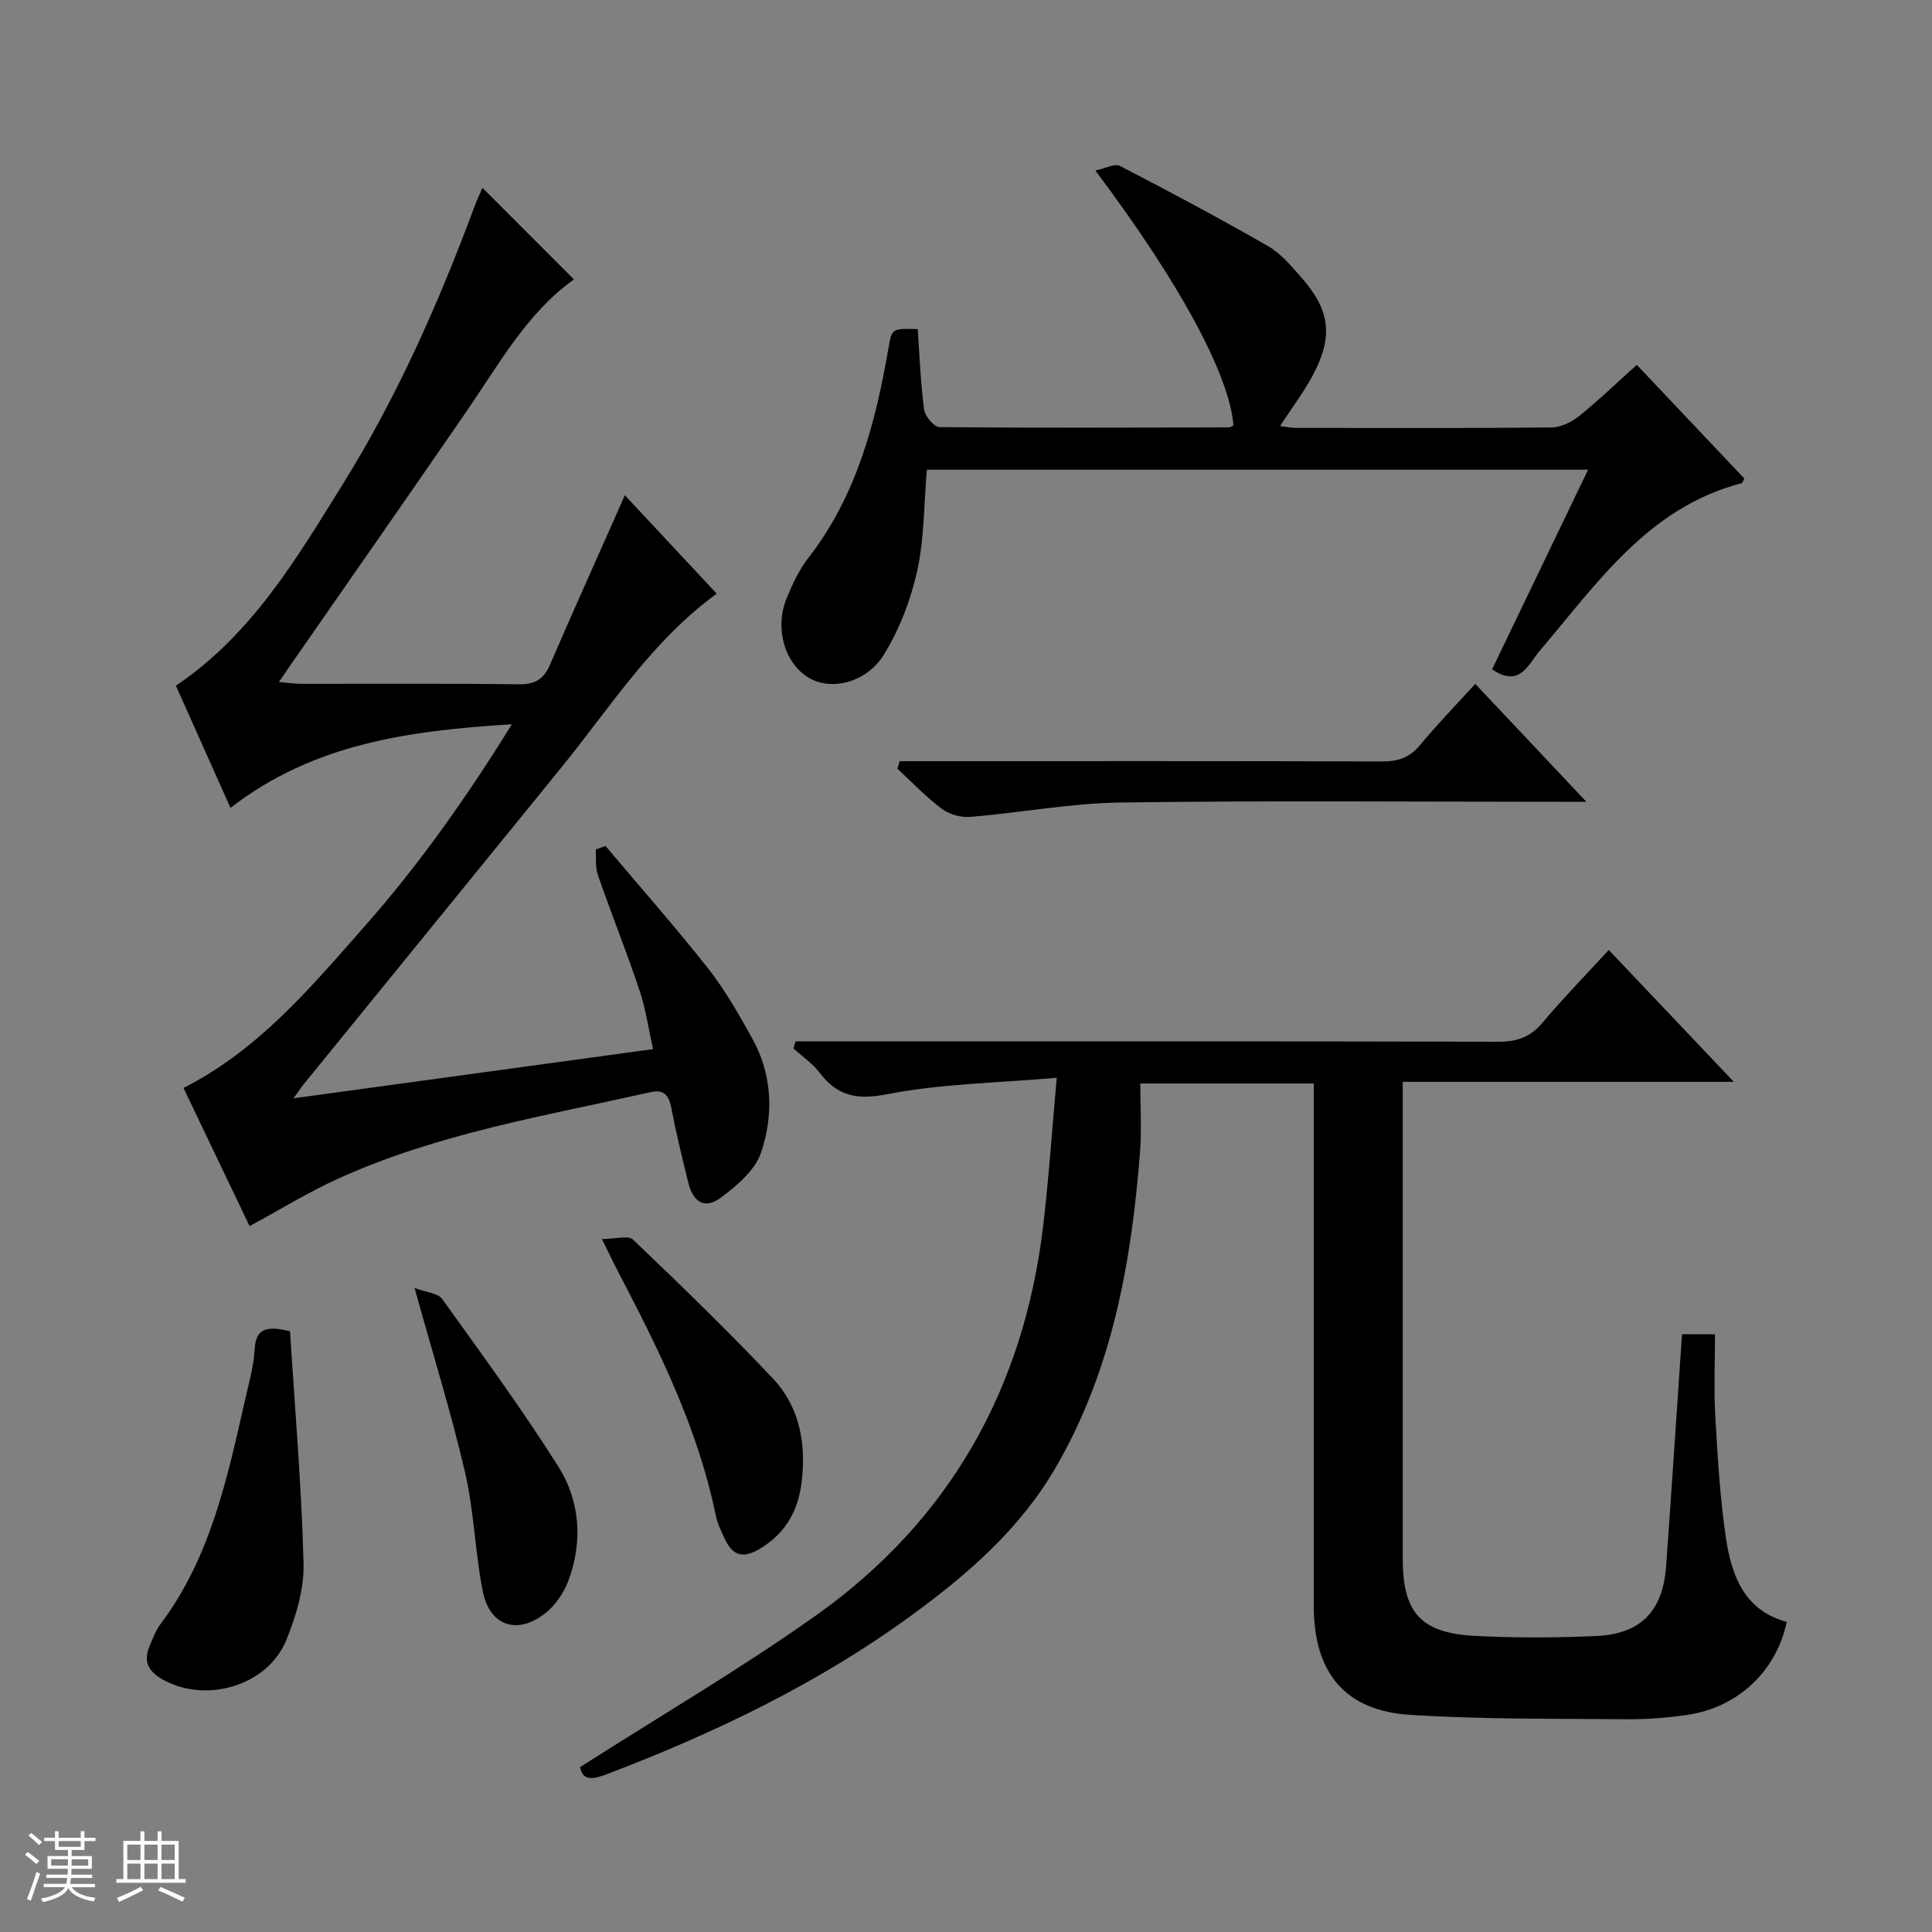
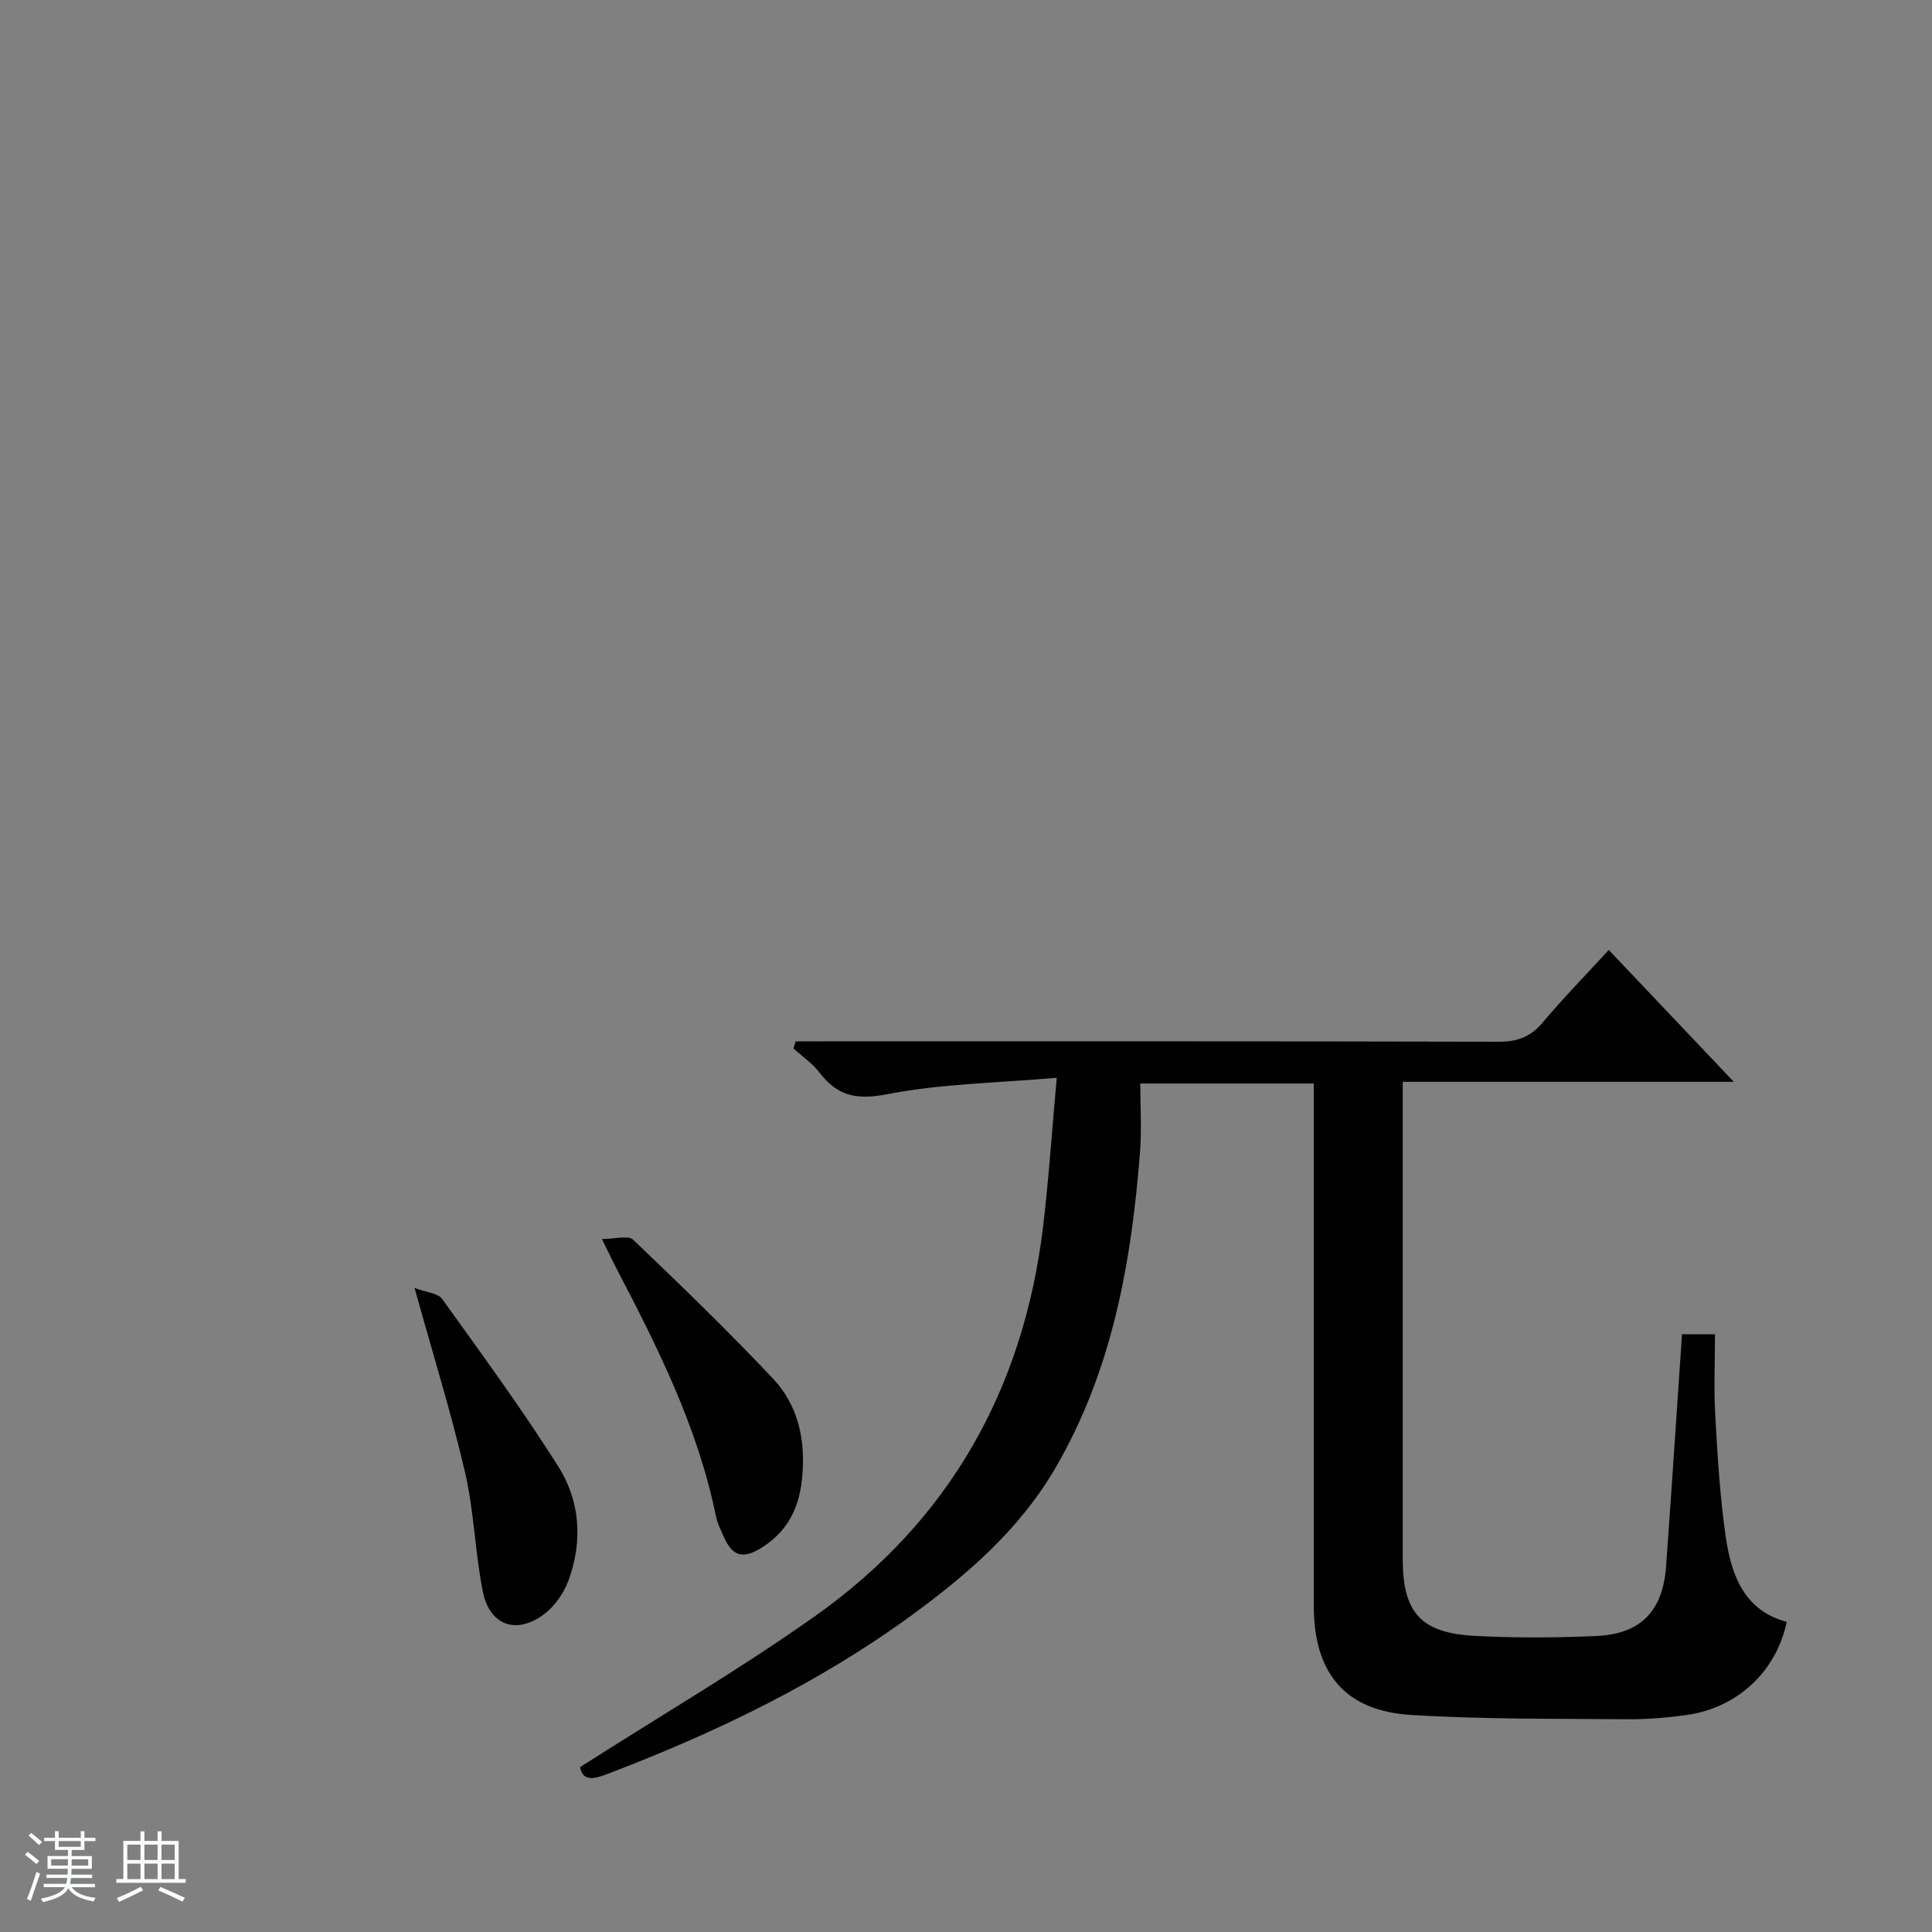
<svg xmlns="http://www.w3.org/2000/svg" enable-background="new 0 0 400 400" viewBox="0 0 400 400">
  <rect x="0" y="0" width="400" height="400" fill="#808080" stroke="none" />
  <path d="m5.17 384 .56-.58c.85.61 1.65 1.24 2.4 1.87l-.59.64c-.84-.73-1.63-1.38-2.37-1.93m1.22 9.53-.82-.34c.71-1.76 1.37-3.64 1.98-5.63.24.13.5.25.76.36-.6 1.67-1.24 3.54-1.92 5.61m-.5-13.5.57-.54c.56.44 1.31 1.06 2.26 1.87l-.64.64c-.68-.66-1.41-1.32-2.19-1.97m3.25.46h2.24v-1.36h.77v1.36h4.57v-1.36h.76v1.36h2.28v.69h-2.28v1.84h-2.64v1.26h4.18v2.64h-4.21c0 .45-.02.86-.05 1.21h4.32v.69h-4.38c-.04.34-.1.75-.19 1.22h5.15v.69h-4.82c.87 1.19 2.51 1.92 4.93 2.19-.17.31-.3.57-.37.76-2.77-.49-4.52-1.41-5.26-2.76-.56 1.26-2.3 2.23-5.24 2.9-.12-.24-.26-.48-.43-.72 2.73-.55 4.38-1.34 4.96-2.38h-4.38v-.69h4.65c.1-.38.17-.79.21-1.22h-4.32v-.69h4.4c.03-.34.05-.75.05-1.21h-4.2v-2.64h4.23v-1.26h-2.69v-1.84h-2.24zm1.46 4.46v1.29h3.45c.01-.4.02-.57.01-.53v-.32-.45h-3.46zm1.55-2.59h4.57v-1.19h-4.57zm6.11 2.59h-3.42v.77c-.01.19-.01.37-.02.53h3.44z" fill="#fafbfc" />
  <path d="m32.63 379.16h.82v1.98h3.54v7.89h1.46v.78h-14.37v-.78h1.46v-7.89h3.54v-1.98h.82v1.98h2.73zm-3.49 11.48.5.73c-1.61.82-3.28 1.63-5 2.41-.13-.27-.28-.55-.44-.82 1.75-.72 3.4-1.49 4.94-2.32m-2.78-5.55h2.73v-3.18h-2.73zm0 3.95h2.73v-3.2h-2.73zm3.54-3.95h2.73v-3.18h-2.73zm0 3.95h2.73v-3.2h-2.73zm7.89 4.68c-1.84-.92-3.51-1.7-5.02-2.32l.45-.73c1.89.8 3.57 1.55 5.04 2.23zm-1.62-11.81h-2.73v3.18h2.73zm-2.73 7.13h2.73v-3.2h-2.73v3.19z" fill="#fafbfc" />
  <g fill="#000001">
    <path d="m120.1 365.86c16.71-10.68 33.23-20.33 48.77-31.35 27.67-19.62 43.06-46.92 47.09-80.56 1.16-9.69 1.8-19.45 2.83-30.81-12.5 1.09-23.98 1.23-35.07 3.4-6.32 1.23-10.3.42-14.03-4.45-1.47-1.93-3.59-3.37-5.42-5.03.15-.49.31-.98.46-1.46h5.58c46.65 0 93.3-.04 139.96.08 3.81.01 6.56-.95 9.06-3.91 4.26-5.06 8.9-9.81 13.75-15.09 8.56 9.03 16.83 17.75 25.89 27.3-23.45 0-45.69 0-68.55 0v5.77c0 30.99-.01 61.98 0 92.97 0 11.18 3.74 15.4 15.06 15.98 8.31.43 16.67.39 24.98.02 9.27-.41 13.82-5.16 14.49-14.47 1.15-15.89 2.18-31.79 3.29-48h6.83c0 5.68-.26 11.31.06 16.9.48 8.45.97 16.94 2.21 25.3 1.16 7.76 3.82 15.01 12.58 17.34-2.14 10.25-10.17 17.76-20.61 19.26-4.1.59-8.27.93-12.4.9-14.97-.14-29.98.04-44.91-.9-13.56-.86-19.99-8.74-19.99-22.49-.01-34.16 0-68.31 0-102.47 0-1.81 0-3.62 0-5.76-11.71 0-23.11 0-35.93 0 0 4.71.31 9.47-.05 14.18-1.78 22.85-5.73 45.13-17.47 65.34-7.36 12.68-18.13 22.03-29.74 30.52-19.33 14.13-40.71 24.38-63 32.89-2.92 1.12-5.16 1.6-5.72-1.4z" />
-     <path d="m60.77 227.39c25.35-3.47 49.49-6.77 74.45-10.18-.97-4.28-1.53-8.35-2.82-12.18-2.69-8.02-5.84-15.88-8.62-23.87-.56-1.62-.32-3.52-.45-5.28.68-.25 1.35-.5 2.03-.74 7.13 8.47 14.47 16.77 21.32 25.46 3.47 4.41 6.27 9.4 9.02 14.32 4.22 7.54 4.51 15.83 1.88 23.68-1.22 3.65-4.96 6.84-8.25 9.3-3.37 2.51-5.78 1.14-6.82-3.03-1.28-5.15-2.53-10.31-3.53-15.52-.51-2.63-1.54-3.85-4.32-3.22-21.84 4.9-44.05 8.55-64.64 17.89-6.15 2.79-11.94 6.37-18.35 9.83-4.48-9.37-9.04-18.91-13.68-28.6 15.61-7.91 26.5-20.99 37.67-33.66 11.2-12.71 20.95-26.52 30.32-41.64-21.22 1.32-40.99 3.95-58.26 17.31-3.96-8.86-7.65-17.12-11.3-25.29 15.81-10.67 25.02-26.41 34.58-41.77 11.19-17.99 19.74-37.29 27.12-57.12.57-1.53 1.25-3.02 1.75-4.21 6.4 6.41 12.71 12.72 18.97 18.99-9.58 6.74-15.47 17.44-22.31 27.39-12.16 17.68-24.45 35.26-36.69 52.89-.56.8-1.1 1.62-2.09 3.06 1.95.16 3.33.38 4.72.38 14.99.02 29.99-.1 44.98.1 3.39.05 5.16-1.12 6.44-4.1 4.27-9.92 8.71-19.76 13.08-29.63.73-1.64 1.45-3.29 2.39-5.42 6.54 7 12.75 13.66 19.03 20.38-13.43 9.77-22.04 23.52-32.14 35.96-17.72 21.82-35.48 43.61-53.22 65.42-.51.62-.95 1.29-2.26 3.1z" />
-     <path d="m308.92 138.58c6.6-13.73 13.13-27.32 19.88-41.34-46.04 0-91.43 0-136.9 0-.62 7.15-.52 14.23-2.01 20.96-1.33 6.02-3.66 12.11-6.89 17.33-3.7 5.98-11.13 7.55-15.68 4.72-4.93-3.07-6.98-10.21-4.44-16.43 1.19-2.9 2.57-5.86 4.48-8.31 9.92-12.77 13.87-27.77 16.56-43.27.73-4.23.63-4.25 6.08-4.1.39 5.51.59 11.12 1.33 16.66.18 1.38 2.06 3.62 3.18 3.63 19.99.19 39.99.1 59.98.05.29 0 .58-.27.88-.42-.83-10.41-11-29.33-28.58-52.75 2.08-.44 4-1.52 5.08-.96 10.32 5.35 20.59 10.82 30.67 16.61 2.66 1.53 4.8 4.1 6.88 6.47 5.94 6.75 6.66 12.11 2.49 20.07-1.89 3.6-4.4 6.88-6.89 10.7 1.32.17 2.26.39 3.2.39 17.66.02 35.33.09 52.99-.09 1.92-.02 4.14-1.09 5.69-2.33 4.01-3.22 7.73-6.81 11.98-10.63 7.51 7.93 14.91 15.75 22.27 23.54-.27.48-.36.9-.55.95-19.38 5.05-29.9 20.72-41.84 34.74-2.33 2.7-4.04 7.75-9.84 3.81z" />
-     <path d="m305.44 141.59c7.59 8.06 14.88 15.8 23 24.41-2.57 0-4.27 0-5.97 0-30.14 0-60.28-.27-90.42.15-10.39.14-20.75 2.12-31.15 2.98-1.93.16-4.35-.5-5.89-1.66-3.3-2.47-6.18-5.52-9.22-8.33.16-.52.32-1.03.48-1.55h5.52c31.47 0 62.94-.04 94.41.06 3.26.01 5.64-.79 7.77-3.35 3.57-4.32 7.49-8.35 11.47-12.71z" />
-     <path d="m60.05 275.62c1 16 2.38 32.02 2.8 48.06.14 5.26-1.54 10.85-3.55 15.83-3.86 9.57-16.77 13.28-25.71 8.16-3-1.72-3.95-3.82-2.59-6.94.66-1.52 1.22-3.14 2.2-4.44 10.42-13.84 13.86-30.29 17.58-46.64.77-3.39 1.75-6.8 1.94-10.24.24-4.26 2.25-5.03 7.33-3.79z" />
    <path d="m124.62 256.53c2.75 0 5.45-.83 6.45.13 9.84 9.38 19.61 18.85 28.94 28.73 5.4 5.72 6.86 13.11 6.03 20.91-.65 6.13-3.11 10.95-8.64 14.31-3.76 2.28-5.81 1.36-7.43-2.19-.69-1.5-1.44-3.03-1.77-4.63-3.71-18.11-11.83-34.44-20.3-50.64-.92-1.75-1.76-3.55-3.28-6.62z" />
    <path d="m85.83 266.66c2.52.95 4.85 1.08 5.7 2.26 8.21 11.44 16.56 22.82 24.07 34.72 4.51 7.14 5.08 15.48 2.11 23.55-.97 2.64-2.86 5.38-5.1 7.04-5.77 4.3-11.28 2.27-12.67-4.82-1.6-8.11-1.79-16.51-3.65-24.54-2.83-12.22-6.58-24.24-10.46-38.21z" />
  </g>
</svg>